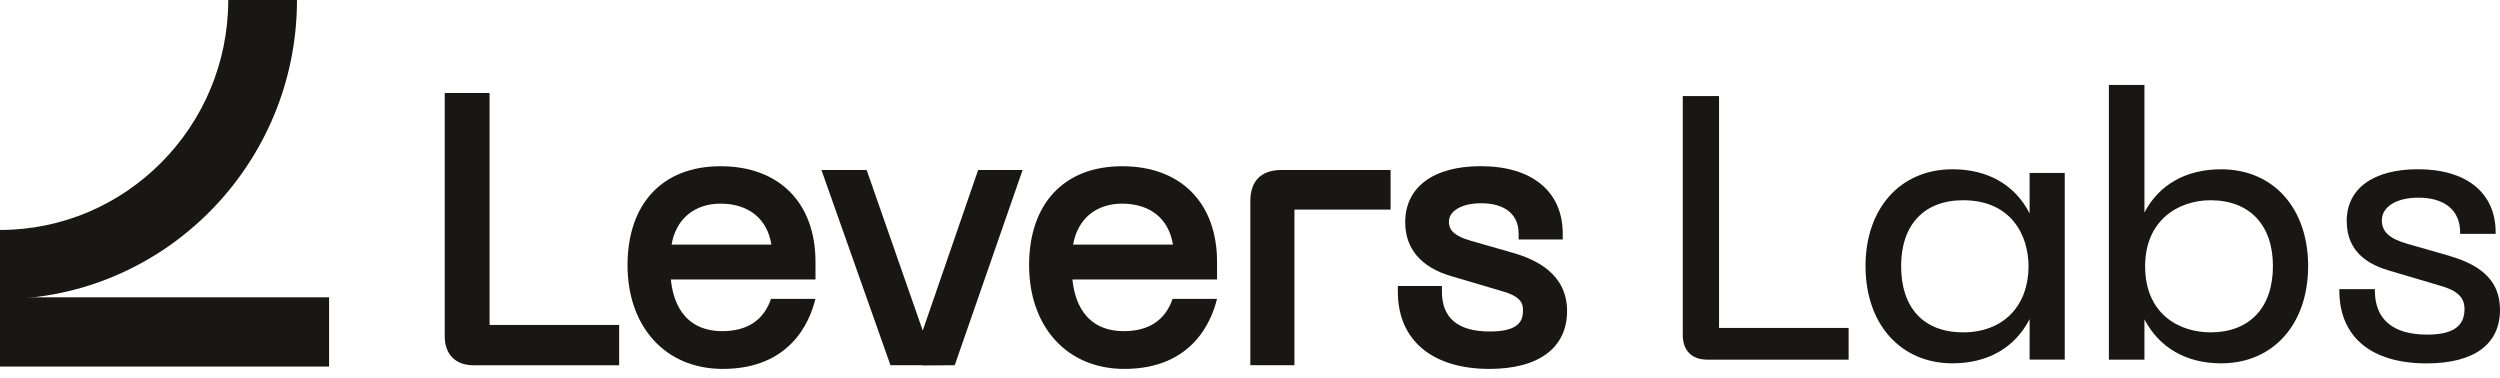
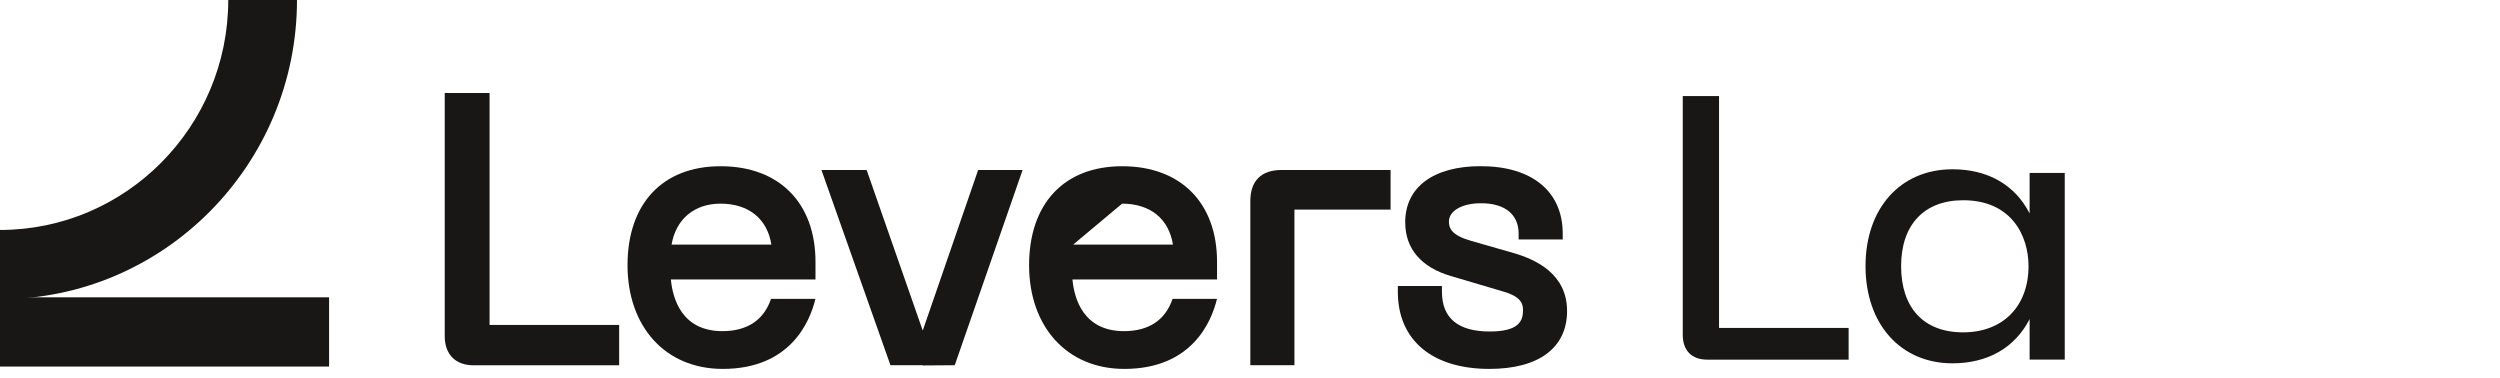
<svg xmlns="http://www.w3.org/2000/svg" width="238" height="36" viewBox="0 0 238 36" fill="none">
  <path d="M46.608 30.928V8.855H42.338V32.008C42.338 33.739 43.366 34.775 45.085 34.775H58.944V30.934H46.608V30.928Z" fill="#181715" />
  <path d="M93.121 16.181L87.845 31.47L82.504 16.181H78.201L84.772 34.769H87.845L87.85 34.791L90.891 34.769L97.352 16.181H93.121Z" fill="#181715" />
  <path d="M122.023 16.181C120.065 16.181 119.031 17.212 119.031 19.157V34.769H123.23V19.952H132.384V16.181H122.023Z" fill="#181715" />
  <path d="M144.078 24.084L140.025 22.922C138.192 22.396 137.937 21.728 137.937 21.092C137.937 20.067 139.193 19.349 140.994 19.349C143.267 19.349 144.573 20.407 144.573 22.248V22.796H148.772V22.248C148.772 18.226 145.851 15.82 140.961 15.82C136.463 15.82 133.776 17.815 133.776 21.158C133.776 23.689 135.304 25.465 138.187 26.298L142.843 27.673C144.632 28.155 144.991 28.747 144.991 29.536C144.991 30.534 144.616 31.558 141.831 31.558C138.807 31.558 137.273 30.287 137.273 27.777V27.229H133.074V27.777C133.074 32.375 136.332 35.12 141.793 35.12C146.493 35.12 149.185 33.109 149.185 29.608C149.185 26.106 146.27 24.714 144.072 24.084H144.078Z" fill="#181715" />
-   <path d="M111.626 28.456C110.952 30.462 109.369 31.525 107.003 31.525C103.13 31.525 102.266 28.429 102.097 26.604H115.863V24.927C115.863 19.31 112.404 15.825 106.829 15.825C101.254 15.825 97.969 19.436 97.969 25.245C97.969 31.054 101.526 35.12 107.036 35.12C113.465 35.12 115.33 30.637 115.858 28.451H111.626V28.456ZM106.824 19.387C109.505 19.387 111.278 20.834 111.664 23.289H102.162C102.576 20.867 104.316 19.387 106.824 19.387Z" fill="#181715" />
+   <path d="M111.626 28.456C110.952 30.462 109.369 31.525 107.003 31.525C103.13 31.525 102.266 28.429 102.097 26.604H115.863V24.927C115.863 19.31 112.404 15.825 106.829 15.825C101.254 15.825 97.969 19.436 97.969 25.245C97.969 31.054 101.526 35.12 107.036 35.12C113.465 35.12 115.33 30.637 115.858 28.451H111.626V28.456ZM106.824 19.387C109.505 19.387 111.278 20.834 111.664 23.289H102.162Z" fill="#181715" />
  <path d="M73.398 28.456C72.723 30.462 71.141 31.525 68.775 31.525C64.902 31.525 64.037 28.429 63.868 26.604H77.635V24.927C77.635 19.31 74.176 15.825 68.601 15.825C63.026 15.825 59.74 19.436 59.74 25.245C59.74 31.054 63.297 35.12 68.807 35.12C75.236 35.12 77.102 30.637 77.629 28.451H73.398V28.456ZM68.595 19.387C71.277 19.387 73.05 20.834 73.436 23.289H63.934C64.347 20.867 66.088 19.387 68.595 19.387Z" fill="#181715" />
  <path d="M163.653 31.218V9.145H160.199V31.881C160.199 33.377 161.053 34.238 162.538 34.238H175.989V31.218H163.653Z" fill="#181715" />
  <path d="M193.219 16.466V20.318C191.832 17.6 189.248 16.115 185.876 16.115C180.926 16.115 177.598 19.82 177.598 25.332C177.598 30.845 180.926 34.588 185.876 34.588C189.243 34.588 191.826 33.097 193.219 30.379V34.237H196.564V16.466H193.219ZM193.115 25.332C193.115 29.163 190.673 31.64 186.893 31.64C183.113 31.64 180.986 29.283 180.986 25.332C180.986 21.381 183.195 19.063 186.893 19.063C191.489 19.063 193.115 22.439 193.115 25.332Z" fill="#181715" />
-   <path d="M211.455 16.116C208.11 16.116 205.537 17.574 204.15 20.231V8.088H200.767V34.238H204.15V30.402C205.565 33.109 208.137 34.589 211.455 34.589C216.405 34.589 219.734 30.868 219.734 25.333C219.734 19.799 216.405 16.116 211.455 16.116ZM216.383 25.333C216.383 29.284 214.164 31.64 210.438 31.64C207.566 31.64 204.216 29.991 204.216 25.333C204.216 21.004 207.343 19.064 210.438 19.064C214.158 19.064 216.383 21.41 216.383 25.333Z" fill="#181715" />
-   <path d="M233.186 24.358L229.134 23.197C227.464 22.715 226.752 22.052 226.752 20.972C226.752 19.684 228.144 18.818 230.217 18.818C232.751 18.818 234.203 20.024 234.203 22.128V22.265H237.587V22.128C237.587 18.363 234.818 16.111 230.184 16.111C225.941 16.111 223.407 17.953 223.407 21.038C223.407 24.123 225.648 25.241 227.524 25.783L232.175 27.159C233.915 27.63 234.622 28.288 234.622 29.422C234.622 31.082 233.491 31.855 231.054 31.855C227.807 31.855 226.088 30.403 226.088 27.663V27.526H222.705V27.663C222.705 32.069 225.735 34.595 231.016 34.595C235.52 34.595 238 32.781 238 29.493C238 26.939 236.471 25.306 233.186 24.364V24.358Z" fill="#181715" />
  <path d="M31.329 28.304H0V34.896H31.329V28.304Z" fill="#181715" />
  <path d="M0 28.484V21.892C11.982 21.892 21.729 12.072 21.729 0H28.273C28.273 15.705 15.588 28.484 0 28.484Z" fill="#181715" />
</svg>